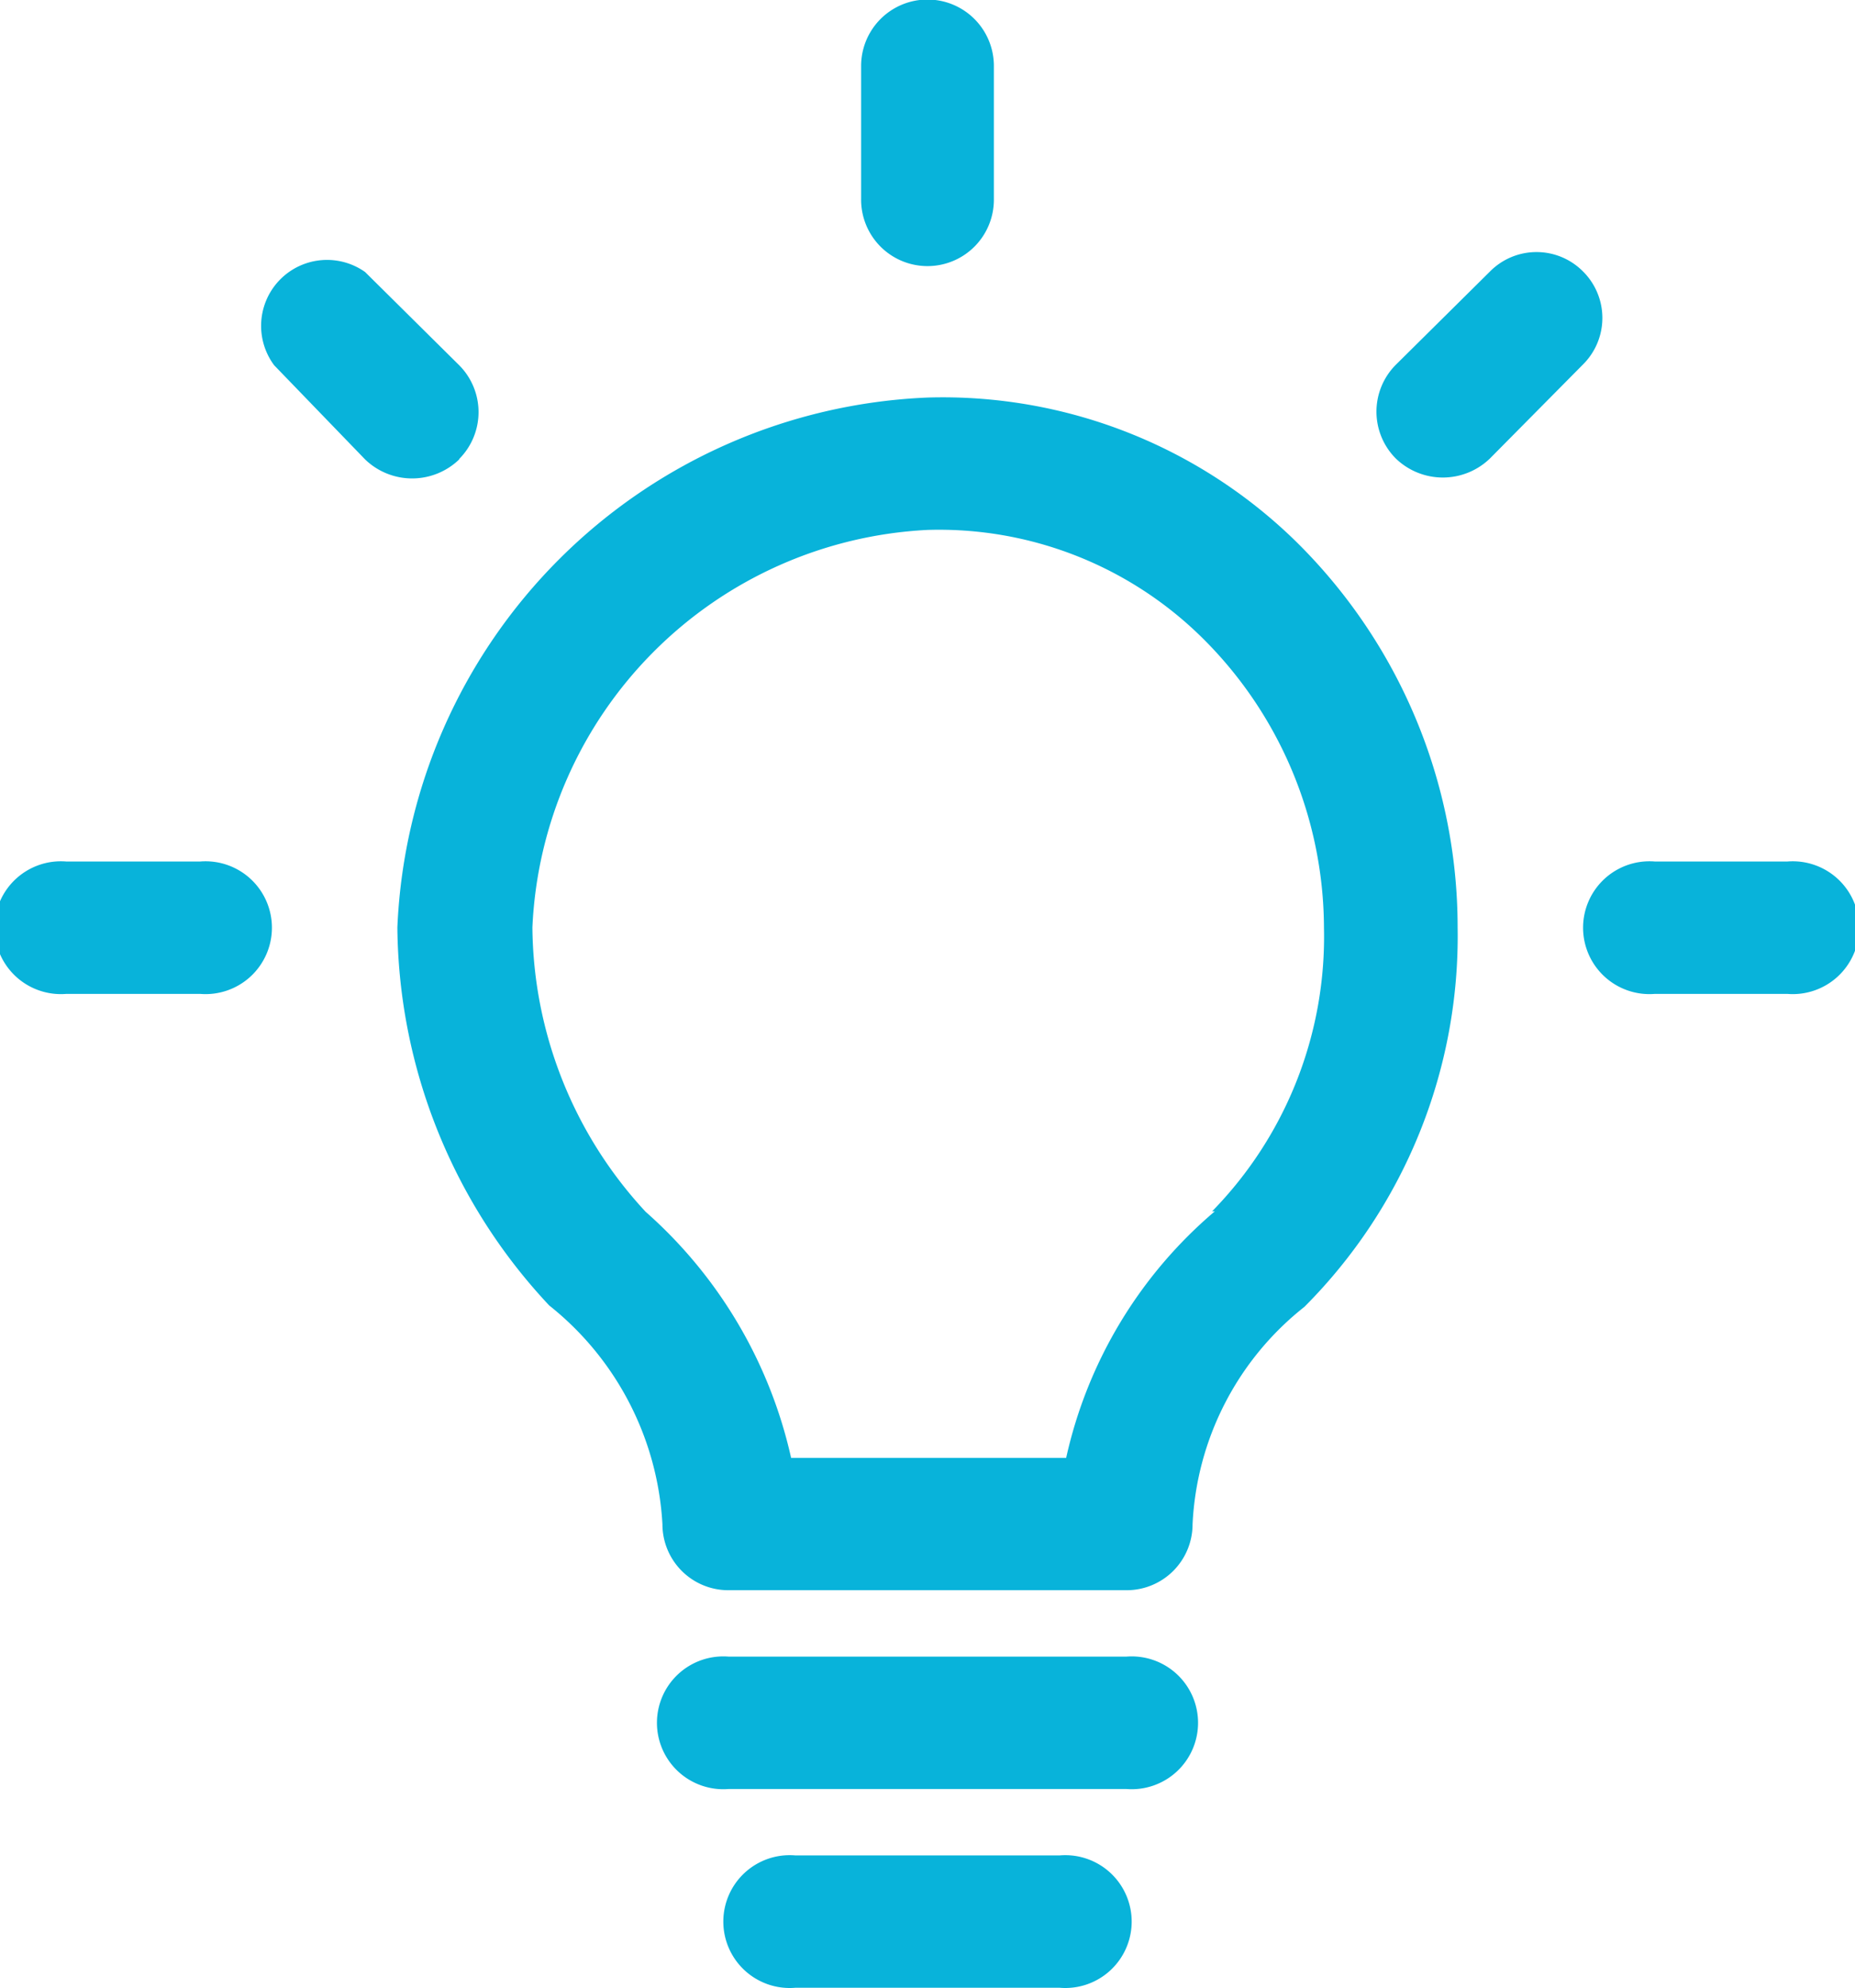
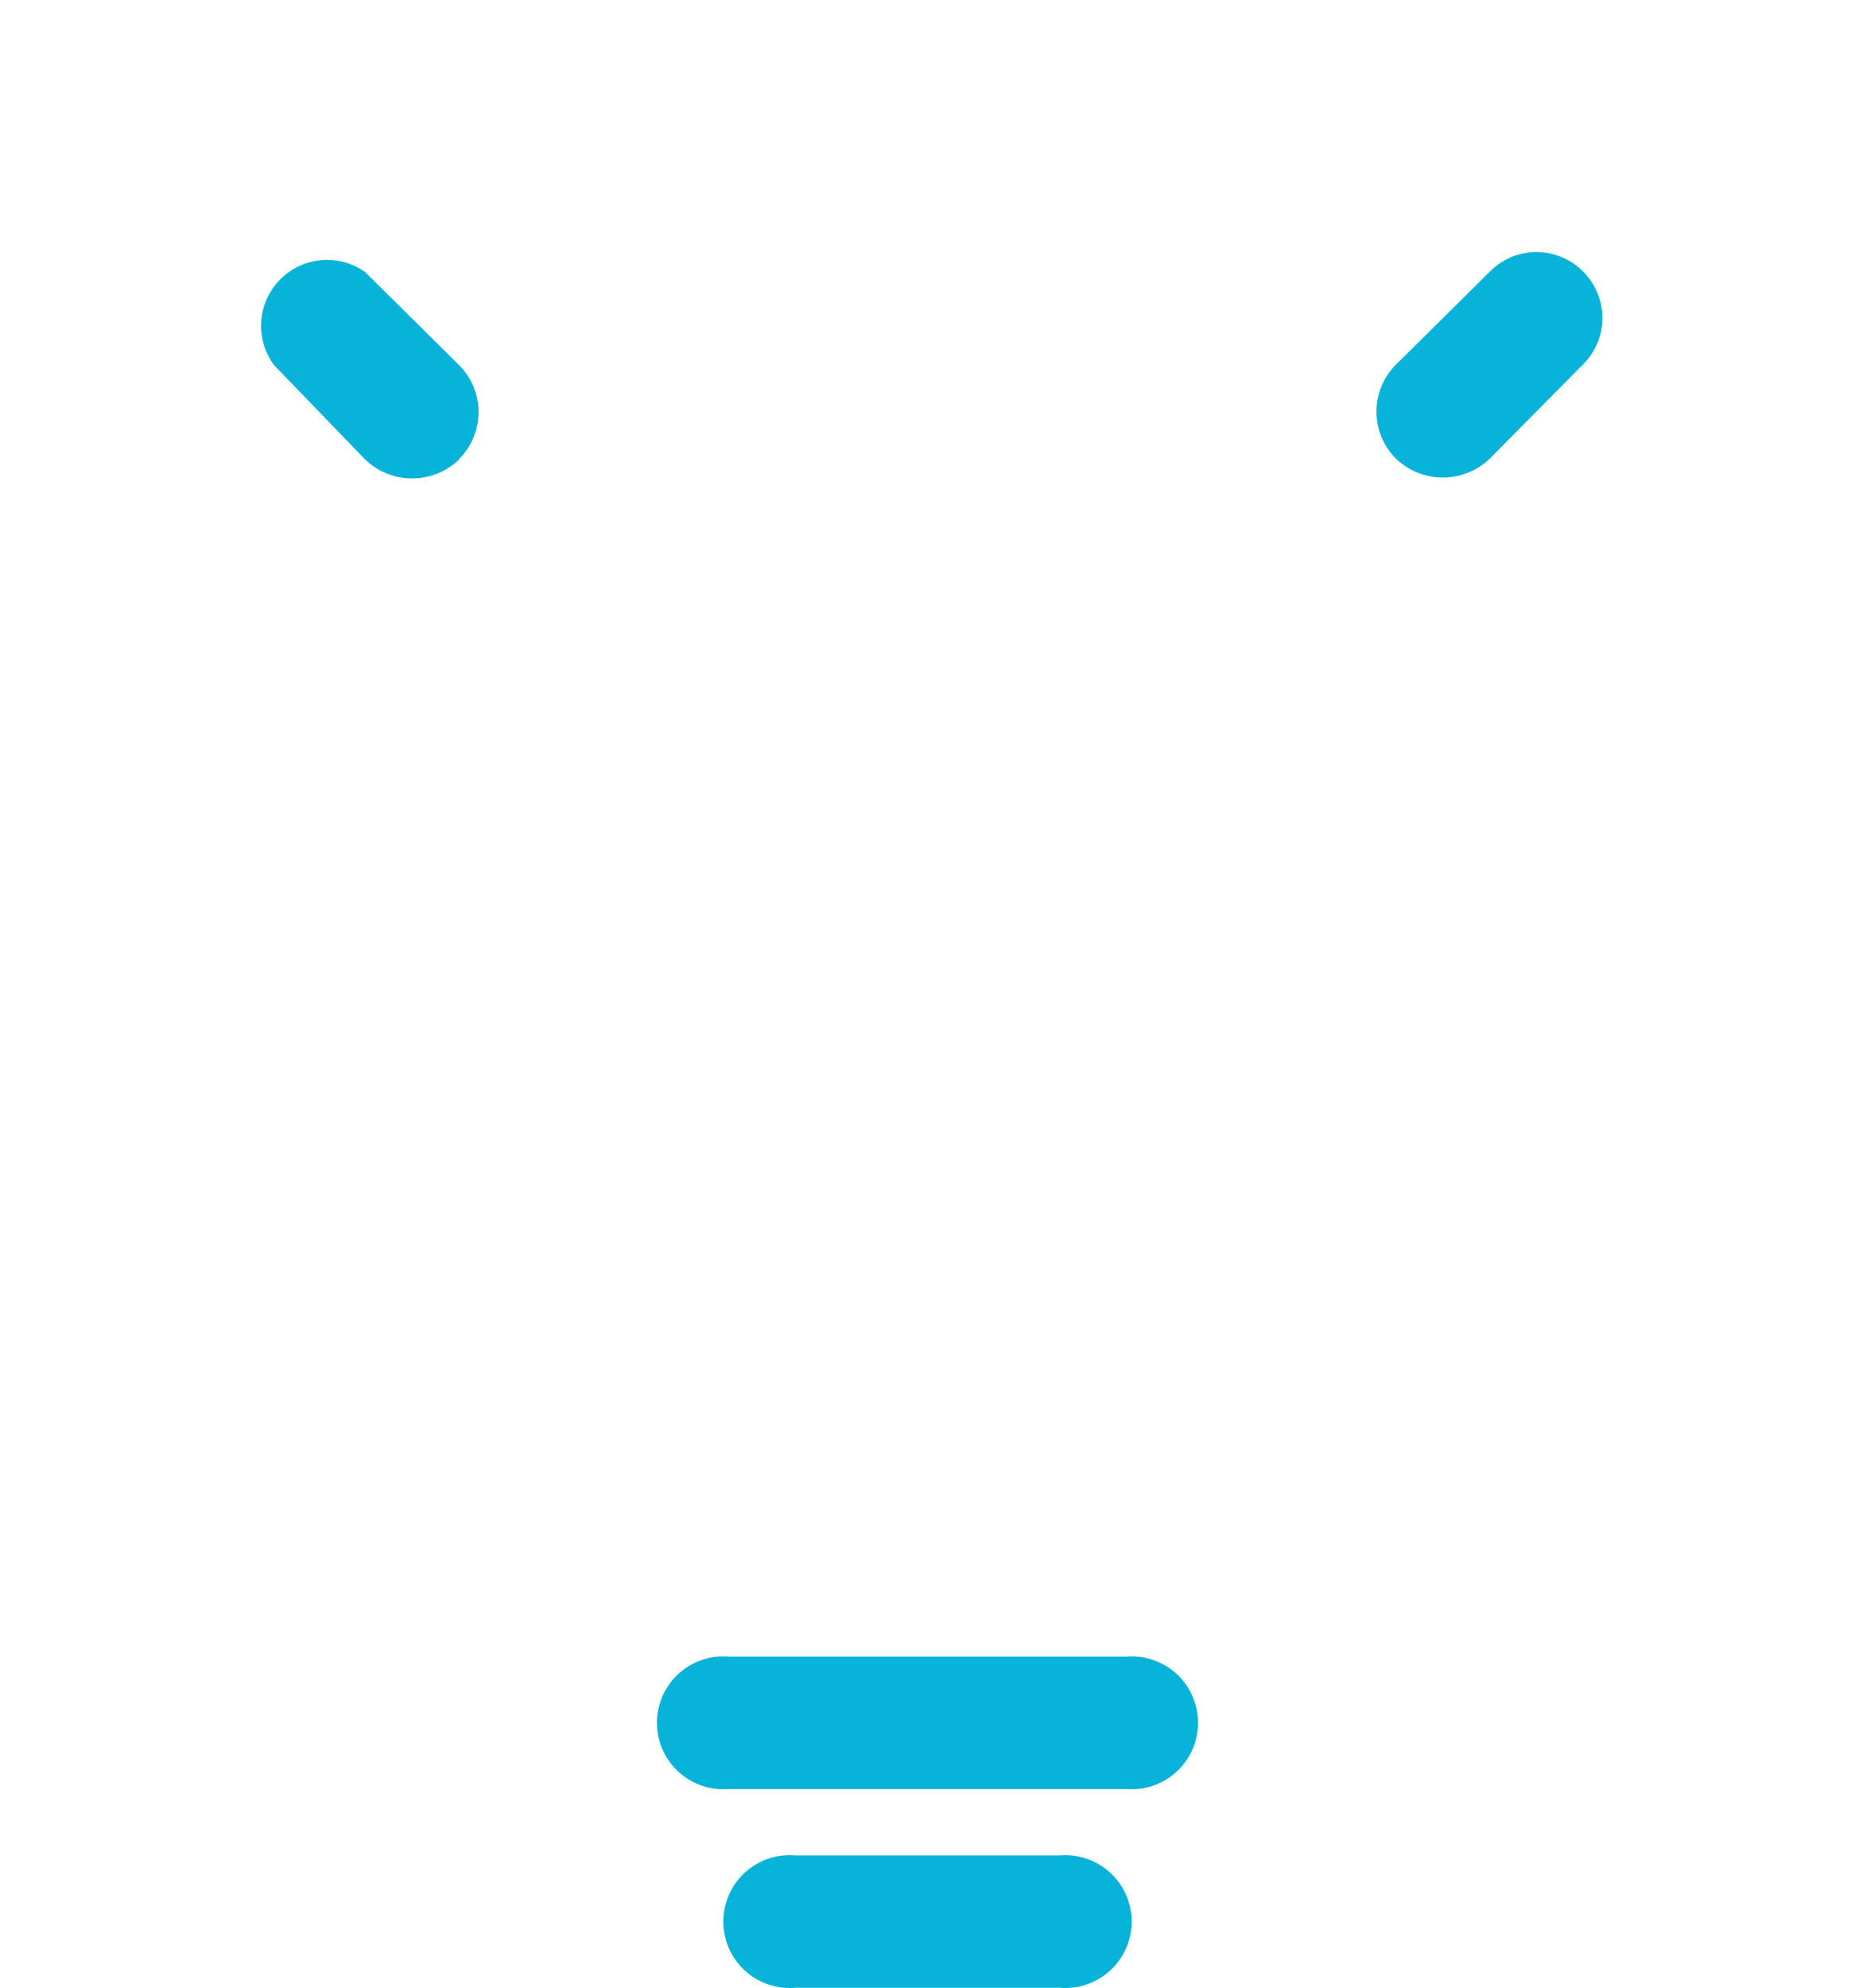
<svg xmlns="http://www.w3.org/2000/svg" id="ideation" viewBox="0 0 40.8 43.71">
  <defs>
    <style>.cls-1{fill:#08b3da;}</style>
  </defs>
-   <path class="cls-1" d="M30,16.89A12.18,12.18,0,0,0,18.34,28.54a12.29,12.29,0,0,0,3.34,8.31,6.61,6.61,0,0,1,2.49,4.81,1.45,1.45,0,0,0,1.46,1.45h8.74a1.45,1.45,0,0,0,1.46-1.45,6.48,6.48,0,0,1,2.46-4.78,11.53,11.53,0,0,0,3.37-8.34,11.9,11.9,0,0,0-3.56-8.49A11.11,11.11,0,0,0,30,16.89Zm6.32,17.89a9.92,9.92,0,0,0-3.27,5.42H27a10.17,10.17,0,0,0-3.2-5.41,9.3,9.3,0,0,1-2.49-6.25A9.16,9.16,0,0,1,30,19.8a8.24,8.24,0,0,1,6,2.33,9,9,0,0,1,2.72,6.41,8.63,8.63,0,0,1-2.46,6.24Z" transform="translate(-9.6 -8.15)" />
  <path class="cls-1" d="M34.37,44.57H25.63a1.46,1.46,0,1,0,0,2.91h8.74a1.46,1.46,0,1,0,0-2.91Z" transform="translate(-9.6 -8.15)" />
  <path class="cls-1" d="M32.91,48.94H27.09a1.46,1.46,0,1,0,0,2.91h5.82a1.46,1.46,0,1,0,0-2.91Z" transform="translate(-9.6 -8.15)" />
-   <path class="cls-1" d="M30,14a1.46,1.46,0,0,0,1.46-1.45V9.6a1.46,1.46,0,0,0-2.92,0v2.92A1.46,1.46,0,0,0,30,14Z" transform="translate(-9.6 -8.15)" />
-   <path class="cls-1" d="M14,27.09H11.06a1.46,1.46,0,1,0,0,2.91H14a1.46,1.46,0,1,0,0-2.91Z" transform="translate(-9.6 -8.15)" />
-   <path class="cls-1" d="M48.94,27.09H46A1.46,1.46,0,1,0,46,30h2.91a1.46,1.46,0,1,0,0-2.91Z" transform="translate(-9.6 -8.15)" />
  <path class="cls-1" d="M44.42,14.12a1.44,1.44,0,0,0-2.05,0L40.3,16.17a1.46,1.46,0,0,0,0,2.06h0a1.49,1.49,0,0,0,2.07,0l2.05-2.07A1.44,1.44,0,0,0,44.42,14.12Z" transform="translate(-9.6 -8.15)" />
  <path class="cls-1" d="M19.7,18.24a1.46,1.46,0,0,0,0-2.06h0l-2.07-2.05a1.45,1.45,0,0,0-2,2.05l2,2.07a1.49,1.49,0,0,0,2.07,0Z" transform="translate(-9.6 -8.15)" />
</svg>